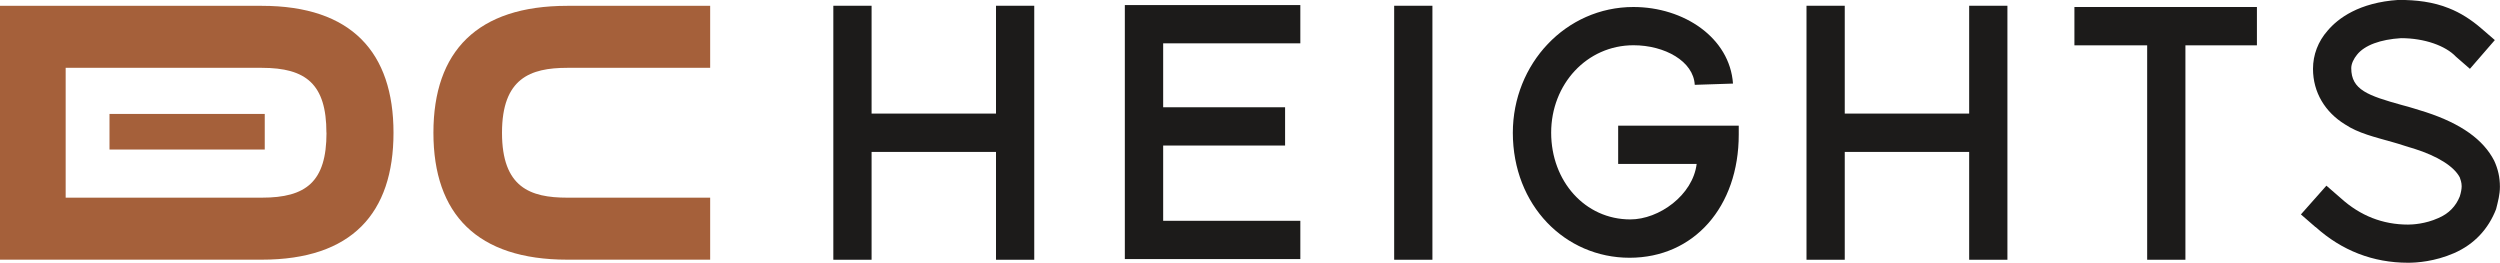
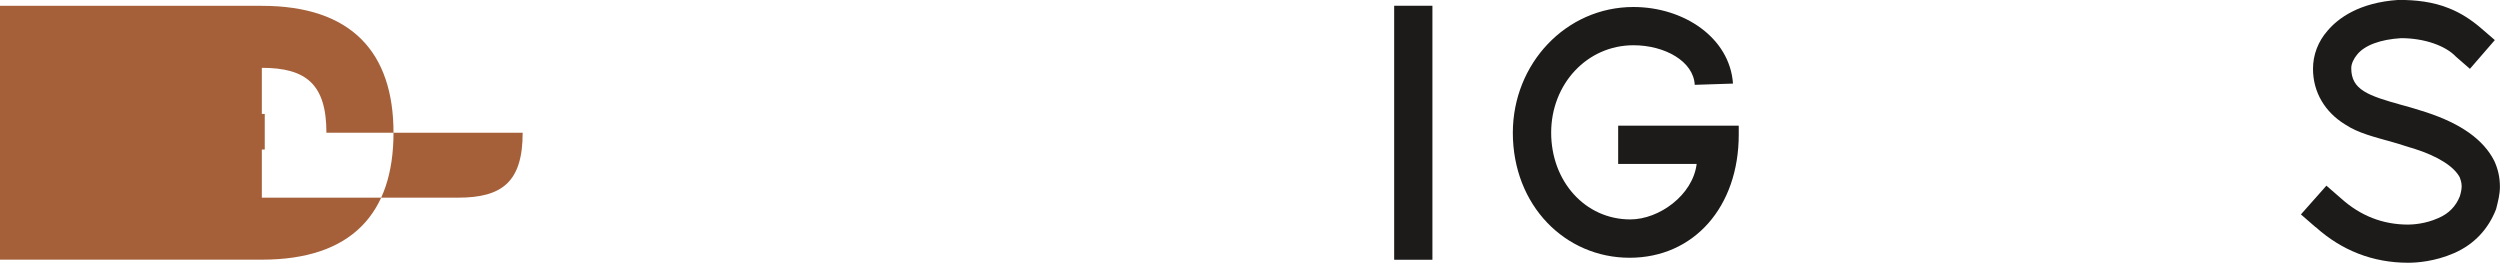
<svg xmlns="http://www.w3.org/2000/svg" id="Logos" viewBox="0 0 300 31.55">
-   <path d="M47.22,15.93c0,9.66-5,15.23-15.8,15.23H0V.7h31.42c10.79,0,15.8,5.61,15.8,15.23ZM39.17,15.93c0-5.83-2.44-7.79-7.75-7.79H7.88v15.58h23.55c5.31,0,7.75-1.91,7.75-7.79ZM13.14,13.67h18.63v4.27H13.14v-4.27Z" style="fill:#a5603a;" />
-   <path d="M60.24,15.93c0,6.57,3.39,7.79,7.83,7.79h17.15v7.44h-17.15c-10.79,0-16.06-5.44-16.06-15.23S57.28.7,68.07.7h17.15v7.44h-17.15c-4.44,0-7.83,1.26-7.83,7.79Z" style="fill:#a5603a;" />
-   <path d="M124.11.69v30.48h-4.59v-12.94h-14.93v12.94h-4.59V.69h4.59v12.94h14.93V.69h4.59Z" style="fill:#1c1b1a;" />
-   <path d="M139.58,5.21v7.66h14.63v4.59h-14.63v9.04h16.46v4.59h-21.06V.61h21.06v4.59h-16.46Z" style="fill:#1c1b1a;" />
+   <path d="M47.22,15.93c0,9.66-5,15.23-15.8,15.23H0V.7h31.42c10.79,0,15.8,5.61,15.8,15.23ZM39.17,15.93c0-5.83-2.44-7.79-7.75-7.79v15.58h23.55c5.31,0,7.75-1.91,7.75-7.79ZM13.14,13.67h18.63v4.27H13.14v-4.27Z" style="fill:#a5603a;" />
  <path d="M167.3,31.17V.69h4.59v30.48h-4.59Z" style="fill:#1c1b1a;" />
  <path d="M181.54,15.93c0-8.27,6.36-15.09,14.47-15.09,6.05,0,11.56,3.68,11.95,9.19l-4.59.15c-.15-2.83-3.6-4.75-7.35-4.75-5.59,0-9.88,4.67-9.88,10.49s4.06,10.41,9.5,10.41c3.45,0,7.5-2.91,7.96-6.66h-9.42v-4.59h14.47v1.07c0,8.65-5.36,14.78-13.1,14.78s-14.01-6.28-14.01-15.01Z" style="fill:#1c1b1a;" />
-   <path d="M240.89.69v30.48h-4.59v-12.94h-14.93v12.94h-4.59V.69h4.59v12.94h14.93V.69h4.59Z" style="fill:#1c1b1a;" />
-   <path d="M270.83,5.44h-8.58v25.73h-4.59V5.44h-8.73V.84h21.9v4.59Z" style="fill:#1c1b1a;" />
  <path d="M277.87,27.26l-1.76-1.53,3.06-3.45,1.76,1.53c2.3,2.07,4.98,3.14,8.04,3.14.54,0,2.07-.08,3.6-.77,1.3-.54,2.14-1.45,2.6-2.6.15-.46.23-.92.23-1.23,0-.46-.15-.84-.23-1.07-.69-1.3-2.6-2.53-5.51-3.45-.84-.23-1.68-.54-2.53-.77-2.14-.61-4.14-1.07-5.74-2.14-2.37-1.46-3.83-3.83-3.83-6.66,0-1.68.61-3.29,1.76-4.59,1.23-1.45,3.75-3.37,8.5-3.68,2.14,0,4.14.23,6.05,1,1.38.54,2.68,1.38,3.83,2.37l1.68,1.45-2.99,3.45-1.68-1.46c-1.23-1.3-3.75-2.22-6.59-2.22-2.45.15-4.37.84-5.28,1.99-.38.46-.69,1.07-.69,1.61,0,2.6,1.99,3.29,6.13,4.44.92.23,1.84.54,2.83.84,4.21,1.38,6.89,3.29,8.19,5.82.46,1,.69,1.99.69,3.14,0,.92-.23,1.76-.46,2.68-.92,2.37-2.6,4.21-5.05,5.28-2.3,1-4.44,1.15-5.51,1.15-4.21,0-7.96-1.46-11.1-4.29Z" style="fill:#1c1b1a;" />
</svg>